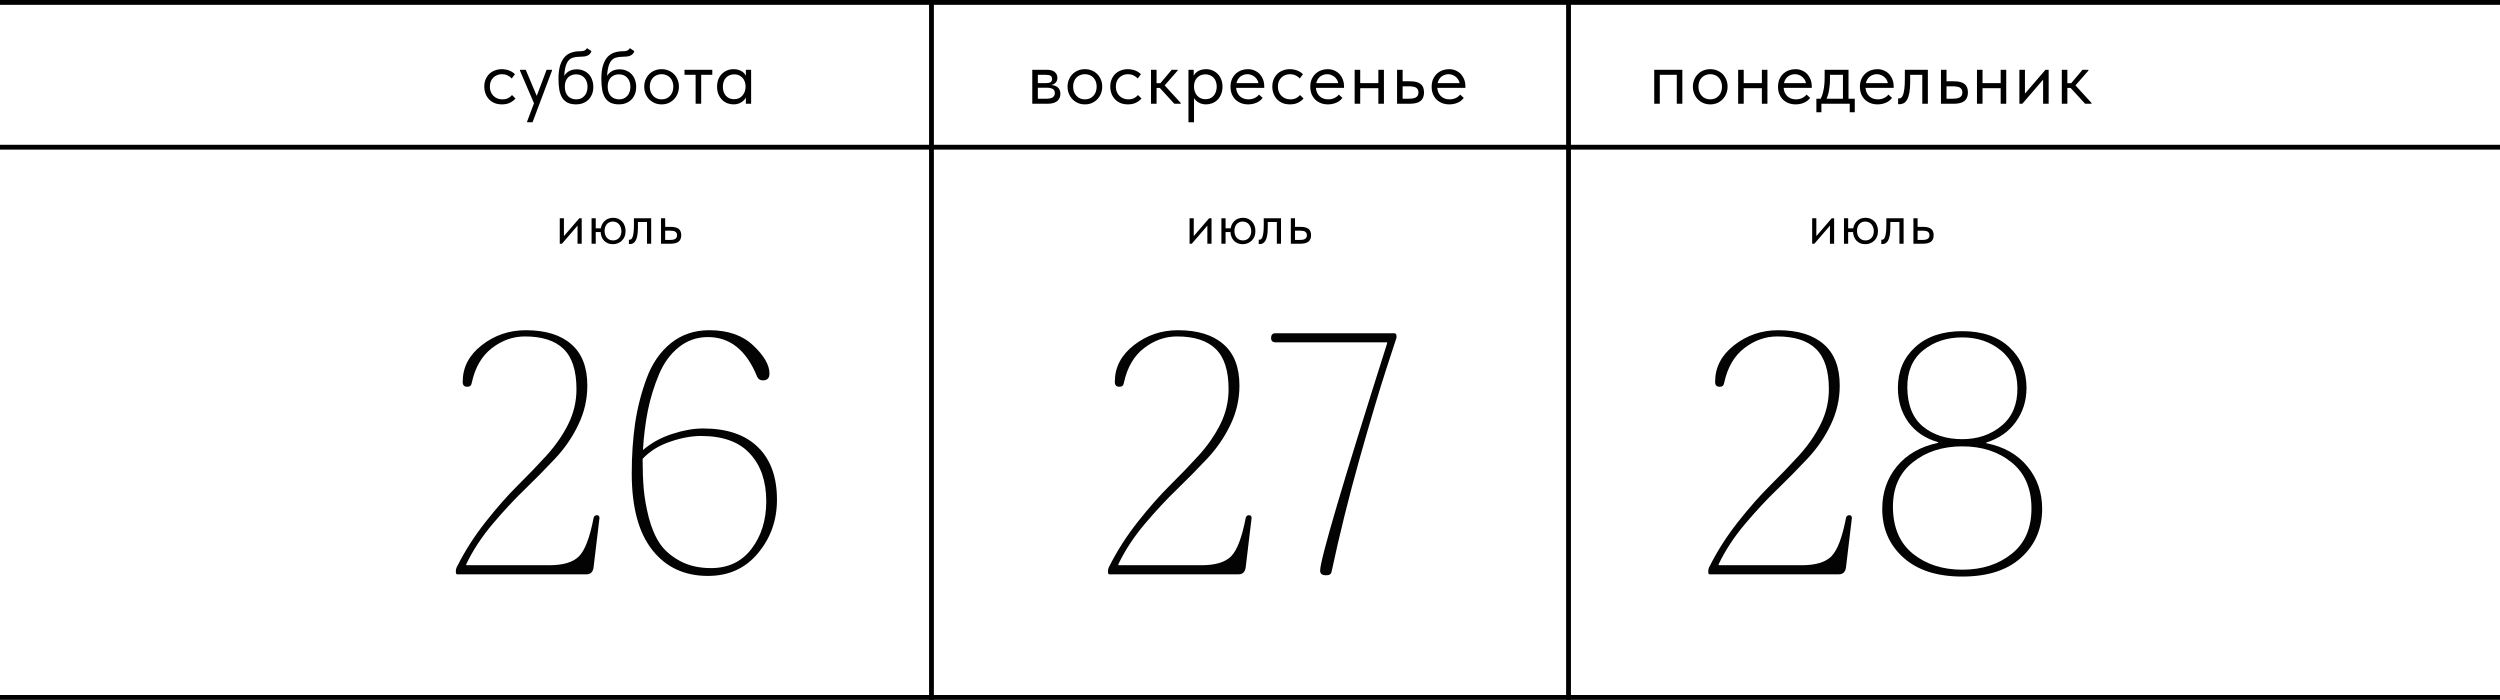
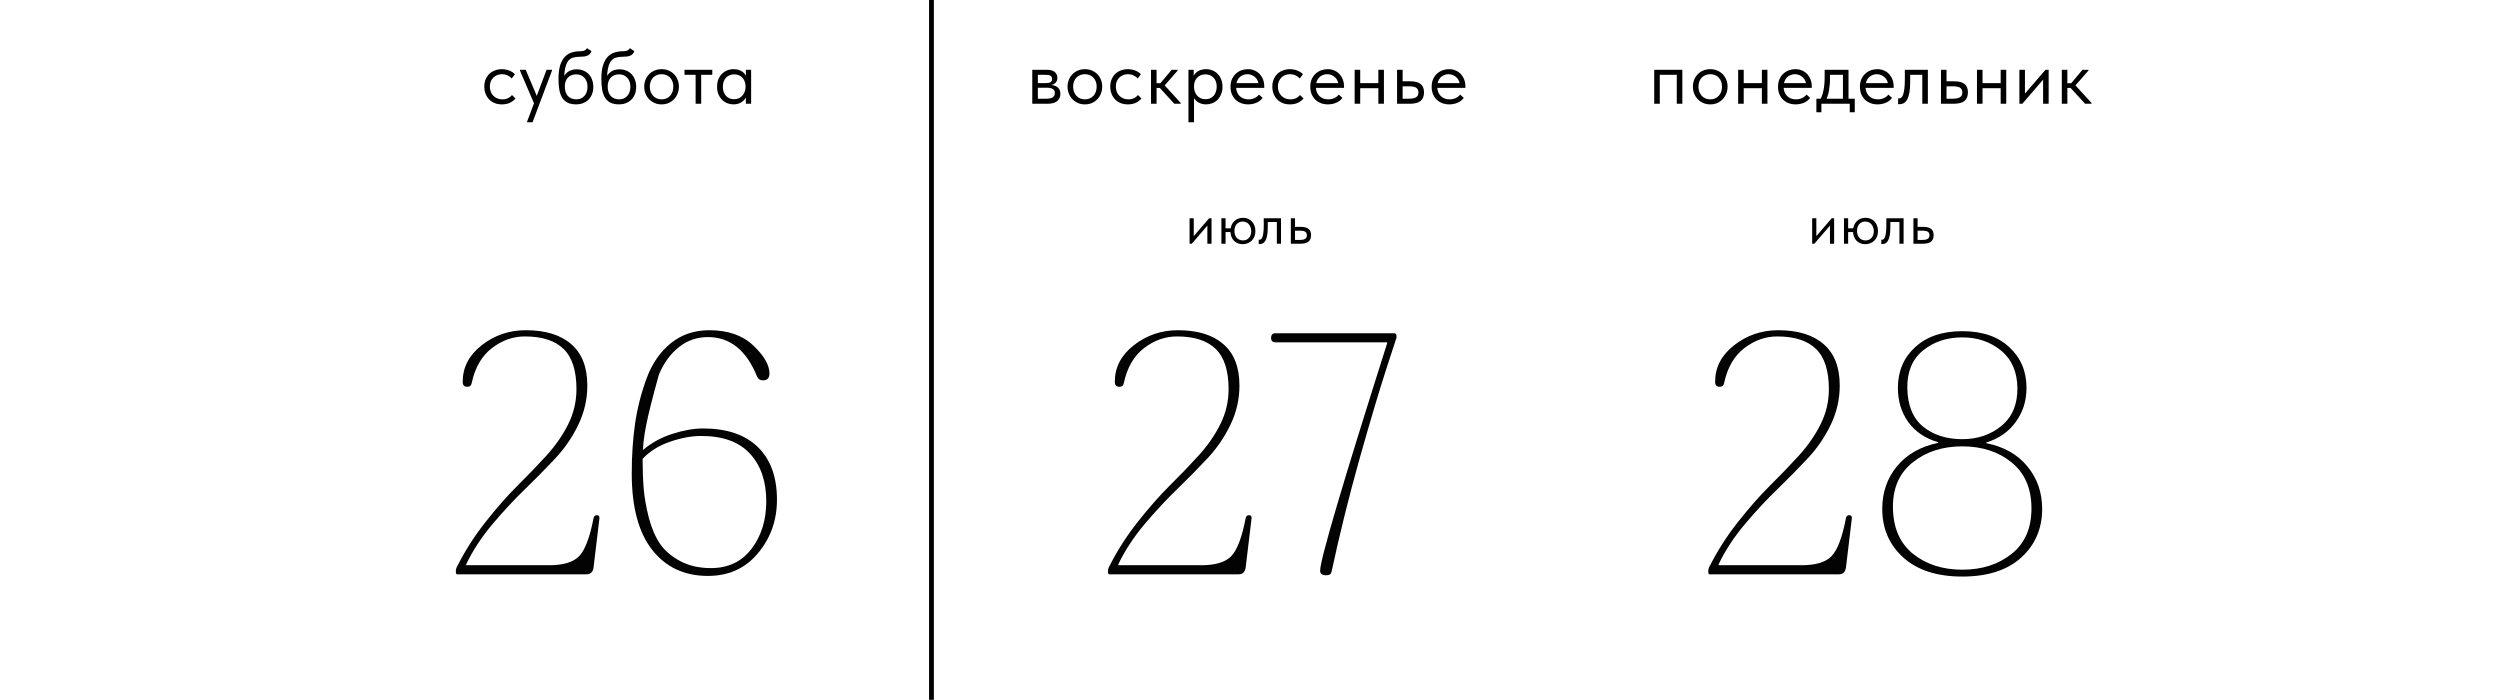
<svg xmlns="http://www.w3.org/2000/svg" width="1036" height="290" viewBox="0 0 1036 290" fill="none">
-   <line y1="1" x2="1036" y2="1" stroke="black" stroke-width="2" />
-   <line y1="61" x2="1036" y2="61" stroke="black" stroke-width="2" />
-   <line y1="289" x2="1036" y2="289" stroke="black" stroke-width="2" />
  <line x1="386" y1="4.37112e-08" x2="386" y2="290" stroke="black" stroke-width="2" />
-   <line x1="650" y1="4.37112e-08" x2="650" y2="290" stroke="black" stroke-width="2" />
-   <path d="M238.885 161.269C238.885 153.589 237.097 148.028 233.522 144.585C229.991 141.142 224.651 139.421 217.501 139.421C212.601 139.421 208.055 141.032 203.862 144.254C199.669 147.476 196.889 152.243 195.521 158.554C195.344 159.746 194.704 160.32 193.601 160.276C192.321 160.276 191.703 159.569 191.747 158.157C191.747 152.199 194.373 147.167 199.625 143.062C204.922 138.914 211.013 136.839 217.898 136.839C226.019 136.839 232.286 138.759 236.7 142.599C241.158 146.439 243.387 152.155 243.387 159.746C243.387 165.44 242.151 170.846 239.679 175.966C237.252 181.086 234.03 185.787 230.013 190.068C225.997 194.349 221.848 198.564 217.567 202.713C213.286 206.818 208.828 211.606 204.193 217.079C199.603 222.508 195.94 228.091 193.203 233.829V234.226H227.63C233.412 234.226 237.517 232.991 239.944 230.519C242.416 228.003 244.424 222.729 245.969 214.696C246.145 213.901 246.587 213.504 247.293 213.504C248.043 213.46 248.418 213.857 248.418 214.696L245.969 235.153C245.704 237.051 244.711 238 242.989 238H189.43C189.077 238 188.9 237.603 188.9 236.808C188.9 235.97 189.121 235.197 189.562 234.491C192.74 228.18 196.646 222.089 201.28 216.219C205.959 210.304 210.373 205.295 214.521 201.19C218.67 197.085 222.643 192.959 226.438 188.81C230.234 184.617 233.257 180.247 235.508 175.701C237.759 171.155 238.885 166.344 238.885 161.269ZM261.794 196.225C261.794 188.81 262.258 181.88 263.185 175.437C264.156 168.948 265.767 162.681 268.017 156.634C270.268 150.588 273.601 145.777 278.014 142.202C282.472 138.627 287.769 136.839 293.904 136.839C301.672 136.839 307.762 138.958 312.176 143.195C316.634 147.388 318.863 151.25 318.863 154.781C318.863 156.678 317.958 157.627 316.148 157.627C314.957 157.627 314.14 157.076 313.699 155.972C309.285 145.115 302.51 139.686 293.374 139.686C288.784 139.686 284.745 141.098 281.258 143.923C277.772 146.704 275.035 150.477 273.049 155.244C271.063 159.967 269.54 164.91 268.481 170.074C267.466 175.238 266.782 180.711 266.429 186.493C269.959 183.491 274.02 181.263 278.61 179.806C283.2 178.305 287.438 177.555 291.322 177.555C301.252 177.555 308.844 180.137 314.096 185.301C319.348 190.421 321.974 197.681 321.974 207.082C321.974 215.601 319.348 222.994 314.096 229.261C308.888 235.528 301.981 238.662 293.374 238.662C283.62 238.662 275.918 235.065 270.268 227.871C264.619 220.676 261.794 210.128 261.794 196.225ZM266.296 190.134C266.296 194.812 266.451 198.961 266.76 202.58C267.069 206.2 267.775 210.194 268.878 214.564C270.026 218.889 271.57 222.486 273.512 225.355C275.454 228.18 278.235 230.563 281.854 232.505C285.473 234.447 289.733 235.418 294.632 235.418C301.782 235.418 307.387 232.748 311.448 227.407C315.508 222.067 317.539 215.512 317.539 207.744C317.539 199.447 315.288 192.87 310.786 188.015C306.328 183.116 299.575 180.667 290.527 180.667C286.555 180.667 282.274 181.461 277.683 183.05C273.093 184.595 269.297 186.956 266.296 190.134Z" fill="#030303" />
+   <path d="M238.885 161.269C238.885 153.589 237.097 148.028 233.522 144.585C229.991 141.142 224.651 139.421 217.501 139.421C212.601 139.421 208.055 141.032 203.862 144.254C199.669 147.476 196.889 152.243 195.521 158.554C195.344 159.746 194.704 160.32 193.601 160.276C192.321 160.276 191.703 159.569 191.747 158.157C191.747 152.199 194.373 147.167 199.625 143.062C204.922 138.914 211.013 136.839 217.898 136.839C226.019 136.839 232.286 138.759 236.7 142.599C241.158 146.439 243.387 152.155 243.387 159.746C243.387 165.44 242.151 170.846 239.679 175.966C237.252 181.086 234.03 185.787 230.013 190.068C225.997 194.349 221.848 198.564 217.567 202.713C213.286 206.818 208.828 211.606 204.193 217.079C199.603 222.508 195.94 228.091 193.203 233.829V234.226H227.63C233.412 234.226 237.517 232.991 239.944 230.519C242.416 228.003 244.424 222.729 245.969 214.696C246.145 213.901 246.587 213.504 247.293 213.504C248.043 213.46 248.418 213.857 248.418 214.696L245.969 235.153C245.704 237.051 244.711 238 242.989 238H189.43C189.077 238 188.9 237.603 188.9 236.808C188.9 235.97 189.121 235.197 189.562 234.491C192.74 228.18 196.646 222.089 201.28 216.219C205.959 210.304 210.373 205.295 214.521 201.19C218.67 197.085 222.643 192.959 226.438 188.81C230.234 184.617 233.257 180.247 235.508 175.701C237.759 171.155 238.885 166.344 238.885 161.269ZM261.794 196.225C261.794 188.81 262.258 181.88 263.185 175.437C264.156 168.948 265.767 162.681 268.017 156.634C270.268 150.588 273.601 145.777 278.014 142.202C282.472 138.627 287.769 136.839 293.904 136.839C301.672 136.839 307.762 138.958 312.176 143.195C316.634 147.388 318.863 151.25 318.863 154.781C318.863 156.678 317.958 157.627 316.148 157.627C314.957 157.627 314.14 157.076 313.699 155.972C309.285 145.115 302.51 139.686 293.374 139.686C288.784 139.686 284.745 141.098 281.258 143.923C277.772 146.704 275.035 150.477 273.049 155.244C267.466 175.238 266.782 180.711 266.429 186.493C269.959 183.491 274.02 181.263 278.61 179.806C283.2 178.305 287.438 177.555 291.322 177.555C301.252 177.555 308.844 180.137 314.096 185.301C319.348 190.421 321.974 197.681 321.974 207.082C321.974 215.601 319.348 222.994 314.096 229.261C308.888 235.528 301.981 238.662 293.374 238.662C283.62 238.662 275.918 235.065 270.268 227.871C264.619 220.676 261.794 210.128 261.794 196.225ZM266.296 190.134C266.296 194.812 266.451 198.961 266.76 202.58C267.069 206.2 267.775 210.194 268.878 214.564C270.026 218.889 271.57 222.486 273.512 225.355C275.454 228.18 278.235 230.563 281.854 232.505C285.473 234.447 289.733 235.418 294.632 235.418C301.782 235.418 307.387 232.748 311.448 227.407C315.508 222.067 317.539 215.512 317.539 207.744C317.539 199.447 315.288 192.87 310.786 188.015C306.328 183.116 299.575 180.667 290.527 180.667C286.555 180.667 282.274 181.461 277.683 183.05C273.093 184.595 269.297 186.956 266.296 190.134Z" fill="#030303" />
  <path d="M509.124 161.269C509.124 153.589 507.336 148.028 503.761 144.585C500.23 141.142 494.89 139.421 487.74 139.421C482.84 139.421 478.294 141.032 474.101 144.254C469.908 147.476 467.128 152.243 465.76 158.554C465.583 159.746 464.943 160.32 463.84 160.276C462.56 160.276 461.942 159.569 461.986 158.157C461.986 152.199 464.612 147.167 469.864 143.062C475.161 138.914 481.252 136.839 488.137 136.839C496.258 136.839 502.525 138.759 506.939 142.599C511.397 146.439 513.626 152.155 513.626 159.746C513.626 165.44 512.39 170.846 509.918 175.966C507.491 181.086 504.269 185.787 500.252 190.068C496.236 194.349 492.087 198.564 487.806 202.713C483.525 206.818 479.067 211.606 474.432 217.079C469.842 222.508 466.179 228.091 463.442 233.829V234.226H497.869C503.651 234.226 507.756 232.991 510.183 230.519C512.655 228.003 514.663 222.729 516.208 214.696C516.384 213.901 516.826 213.504 517.532 213.504C518.282 213.46 518.657 213.857 518.657 214.696L516.208 235.153C515.943 237.051 514.95 238 513.228 238H459.669C459.316 238 459.139 237.603 459.139 236.808C459.139 235.97 459.36 235.197 459.801 234.491C462.979 228.18 466.885 222.089 471.519 216.219C476.198 210.304 480.612 205.295 484.76 201.19C488.909 197.085 492.882 192.959 496.677 188.81C500.473 184.617 503.496 180.247 505.747 175.701C507.998 171.155 509.124 166.344 509.124 161.269ZM551.828 236.808C551.652 237.912 550.88 238.441 549.511 238.397C547.878 238.397 547.062 237.757 547.062 236.477C547.062 231.975 556.33 200.528 574.868 142.136L574.735 141.871H528.657C527.377 141.871 526.737 141.275 526.737 140.083C526.737 138.715 527.377 138.053 528.657 138.097H577.715C578.332 138.097 578.663 138.45 578.708 139.156V139.951C578.708 140.039 577.273 144.431 574.404 153.126C571.58 161.82 567.916 174.134 563.414 190.068C558.957 205.957 555.095 221.537 551.828 236.808Z" fill="#030303" />
  <path d="M757.885 161.269C757.885 153.589 756.097 148.028 752.522 144.585C748.991 141.142 743.651 139.421 736.501 139.421C731.601 139.421 727.055 141.032 722.862 144.254C718.669 147.476 715.889 152.243 714.521 158.554C714.344 159.746 713.704 160.32 712.601 160.276C711.321 160.276 710.703 159.569 710.747 158.157C710.747 152.199 713.373 147.167 718.625 143.062C723.922 138.914 730.013 136.839 736.898 136.839C745.019 136.839 751.286 138.759 755.7 142.599C760.158 146.439 762.387 152.155 762.387 159.746C762.387 165.44 761.151 170.846 758.679 175.966C756.252 181.086 753.03 185.787 749.013 190.068C744.997 194.349 740.848 198.564 736.567 202.713C732.286 206.818 727.828 211.606 723.193 217.079C718.603 222.508 714.94 228.091 712.203 233.829V234.226H746.63C752.412 234.226 756.517 232.991 758.944 230.519C761.416 228.003 763.424 222.729 764.969 214.696C765.145 213.901 765.587 213.504 766.293 213.504C767.043 213.46 767.418 213.857 767.418 214.696L764.969 235.153C764.704 237.051 763.711 238 761.989 238H708.43C708.077 238 707.9 237.603 707.9 236.808C707.9 235.97 708.121 235.197 708.562 234.491C711.74 228.18 715.646 222.089 720.28 216.219C724.959 210.304 729.373 205.295 733.521 201.19C737.67 197.085 741.643 192.959 745.438 188.81C749.234 184.617 752.257 180.247 754.508 175.701C756.759 171.155 757.885 166.344 757.885 161.269ZM780 210.856C780 204.059 782.03 198.189 786.091 193.246C790.151 188.302 795.845 185.058 803.171 183.513V183.249C797.831 181.704 793.704 178.923 790.791 174.907C787.922 170.89 786.488 166.168 786.488 160.739C786.488 153.854 788.871 148.226 793.638 143.857C798.449 139.443 804.959 137.236 813.168 137.236C821.422 137.236 827.91 139.443 832.633 143.857C837.399 148.226 839.783 153.854 839.783 160.739C839.783 166.08 838.304 170.78 835.347 174.841C832.434 178.901 828.351 181.748 823.099 183.381V183.646C830.426 185.102 836.119 188.324 840.18 193.312C844.24 198.255 846.271 204.103 846.271 210.856C846.271 219.065 843.38 225.796 837.598 231.049C831.816 236.301 823.673 238.927 813.168 238.927C802.708 238.927 794.565 236.301 788.739 231.049C782.913 225.796 780 219.065 780 210.856ZM790.394 160.739C790.482 167.889 792.645 173.23 796.882 176.761C801.163 180.247 806.592 181.991 813.168 181.991C819.568 181.991 824.997 180.137 829.455 176.43C833.913 172.722 836.097 167.492 836.009 160.739C835.921 154.03 833.648 148.866 829.19 145.247C824.776 141.628 819.436 139.818 813.168 139.818C806.769 139.818 801.34 141.628 796.882 145.247C792.468 148.866 790.306 154.03 790.394 160.739ZM784.436 210.326C784.524 218.712 787.304 225.112 792.777 229.526C798.25 233.895 805.047 236.08 813.168 236.08C821.378 236.08 828.219 233.873 833.692 229.46C839.209 225.046 841.923 218.668 841.835 210.326C841.747 202.205 838.988 195.96 833.559 191.59C828.131 187.177 821.334 184.97 813.168 184.97C804.959 184.97 798.096 187.199 792.579 191.657C787.062 196.07 784.347 202.294 784.436 210.326Z" fill="#030303" />
  <path d="M207.986 43.256C206.876 43.256 205.863 43.075 204.946 42.712C204.05 42.328 203.282 41.805 202.642 41.144C202.023 40.483 201.543 39.704 201.202 38.808C200.86 37.912 200.69 36.941 200.69 35.896C200.69 34.765 200.882 33.752 201.266 32.856C201.65 31.96 202.162 31.203 202.802 30.584C203.463 29.965 204.231 29.496 205.106 29.176C206.002 28.835 206.962 28.664 207.986 28.664C208.519 28.664 209.042 28.717 209.554 28.824C210.066 28.909 210.546 29.037 210.994 29.208C211.463 29.379 211.9 29.603 212.306 29.88C212.711 30.136 213.074 30.424 213.394 30.744L212.05 32.536C211.58 31.981 210.994 31.544 210.29 31.224C209.586 30.904 208.828 30.744 208.018 30.744C207.335 30.744 206.684 30.861 206.066 31.096C205.468 31.331 204.935 31.672 204.466 32.12C204.018 32.547 203.655 33.08 203.378 33.72C203.122 34.339 202.994 35.053 202.994 35.864C202.994 36.653 203.122 37.379 203.378 38.04C203.634 38.68 203.996 39.235 204.466 39.704C204.935 40.173 205.479 40.536 206.098 40.792C206.738 41.048 207.431 41.176 208.178 41.176C209.052 41.176 209.831 41.016 210.514 40.696C211.196 40.355 211.751 39.917 212.178 39.384L213.618 40.824C213.02 41.528 212.252 42.115 211.314 42.584C210.375 43.032 209.266 43.256 207.986 43.256ZM218.441 50.68V50.36L226.505 28.92H228.745V29.24L220.681 50.68H218.441ZM221.577 43.48L215.465 29.24V28.92H217.865L222.729 40.44L221.577 43.48ZM238.83 43.256C237.422 43.256 236.238 43.032 235.278 42.584C234.34 42.115 233.582 41.443 233.006 40.568C232.452 39.672 232.046 38.573 231.79 37.272C231.556 35.949 231.438 34.424 231.438 32.696C231.438 30.456 231.662 28.6 232.11 27.128C232.58 25.656 233.209 24.483 233.998 23.608C234.809 22.733 235.748 22.125 236.814 21.784C237.902 21.421 239.054 21.24 240.27 21.24C240.676 21.24 241.028 21.219 241.326 21.176C241.625 21.133 241.892 21.069 242.126 20.984C242.361 20.877 242.564 20.749 242.734 20.6C242.926 20.429 243.108 20.216 243.278 19.96L245.102 21.208C244.953 21.656 244.74 22.029 244.462 22.328C244.206 22.627 243.876 22.861 243.47 23.032C243.086 23.203 242.628 23.331 242.094 23.416C241.582 23.48 240.996 23.512 240.334 23.512C239.225 23.512 238.254 23.64 237.422 23.896C236.59 24.131 235.897 24.632 235.342 25.4C234.809 26.168 234.404 27.267 234.126 28.696C233.87 30.104 233.742 31.971 233.742 34.296L232.878 33.592C233.134 32.739 233.454 32.003 233.838 31.384C234.244 30.765 234.702 30.264 235.214 29.88C235.726 29.475 236.292 29.187 236.91 29.016C237.529 28.824 238.212 28.728 238.958 28.728C240.046 28.728 241.017 28.92 241.87 29.304C242.724 29.667 243.449 30.179 244.046 30.84C244.644 31.48 245.092 32.248 245.39 33.144C245.71 34.04 245.87 35 245.87 36.024C245.87 37.176 245.678 38.211 245.294 39.128C244.91 40.024 244.398 40.781 243.758 41.4C243.118 41.997 242.372 42.456 241.518 42.776C240.665 43.096 239.769 43.256 238.83 43.256ZM238.766 41.176C239.47 41.176 240.11 41.059 240.686 40.824C241.262 40.568 241.753 40.216 242.158 39.768C242.585 39.32 242.905 38.776 243.118 38.136C243.353 37.496 243.47 36.781 243.47 35.992C243.47 35.224 243.364 34.531 243.15 33.912C242.937 33.272 242.628 32.728 242.222 32.28C241.817 31.811 241.316 31.448 240.718 31.192C240.142 30.936 239.47 30.808 238.702 30.808C237.977 30.808 237.326 30.936 236.75 31.192C236.174 31.427 235.684 31.768 235.278 32.216C234.873 32.664 234.564 33.208 234.35 33.848C234.158 34.467 234.062 35.171 234.062 35.96C234.062 36.792 234.18 37.539 234.414 38.2C234.649 38.84 234.969 39.384 235.374 39.832C235.801 40.259 236.302 40.589 236.878 40.824C237.454 41.059 238.084 41.176 238.766 41.176ZM256.595 43.256C255.187 43.256 254.003 43.032 253.043 42.584C252.105 42.115 251.347 41.443 250.771 40.568C250.217 39.672 249.811 38.573 249.555 37.272C249.321 35.949 249.203 34.424 249.203 32.696C249.203 30.456 249.427 28.6 249.875 27.128C250.345 25.656 250.974 24.483 251.763 23.608C252.574 22.733 253.513 22.125 254.579 21.784C255.667 21.421 256.819 21.24 258.035 21.24C258.441 21.24 258.793 21.219 259.091 21.176C259.39 21.133 259.657 21.069 259.891 20.984C260.126 20.877 260.329 20.749 260.499 20.6C260.691 20.429 260.873 20.216 261.043 19.96L262.867 21.208C262.718 21.656 262.505 22.029 262.227 22.328C261.971 22.627 261.641 22.861 261.235 23.032C260.851 23.203 260.393 23.331 259.859 23.416C259.347 23.48 258.761 23.512 258.099 23.512C256.99 23.512 256.019 23.64 255.187 23.896C254.355 24.131 253.662 24.632 253.107 25.4C252.574 26.168 252.169 27.267 251.891 28.696C251.635 30.104 251.507 31.971 251.507 34.296L250.643 33.592C250.899 32.739 251.219 32.003 251.603 31.384C252.009 30.765 252.467 30.264 252.979 29.88C253.491 29.475 254.057 29.187 254.675 29.016C255.294 28.824 255.977 28.728 256.723 28.728C257.811 28.728 258.782 28.92 259.635 29.304C260.489 29.667 261.214 30.179 261.811 30.84C262.409 31.48 262.857 32.248 263.155 33.144C263.475 34.04 263.635 35 263.635 36.024C263.635 37.176 263.443 38.211 263.059 39.128C262.675 40.024 262.163 40.781 261.523 41.4C260.883 41.997 260.137 42.456 259.283 42.776C258.43 43.096 257.534 43.256 256.595 43.256ZM256.531 41.176C257.235 41.176 257.875 41.059 258.451 40.824C259.027 40.568 259.518 40.216 259.923 39.768C260.35 39.32 260.67 38.776 260.883 38.136C261.118 37.496 261.235 36.781 261.235 35.992C261.235 35.224 261.129 34.531 260.915 33.912C260.702 33.272 260.393 32.728 259.987 32.28C259.582 31.811 259.081 31.448 258.483 31.192C257.907 30.936 257.235 30.808 256.467 30.808C255.742 30.808 255.091 30.936 254.515 31.192C253.939 31.427 253.449 31.768 253.043 32.216C252.638 32.664 252.329 33.208 252.115 33.848C251.923 34.467 251.827 35.171 251.827 35.96C251.827 36.792 251.945 37.539 252.179 38.2C252.414 38.84 252.734 39.384 253.139 39.832C253.566 40.259 254.067 40.589 254.643 40.824C255.219 41.059 255.849 41.176 256.531 41.176ZM274.168 43.256C273.144 43.256 272.195 43.075 271.32 42.712C270.446 42.328 269.678 41.805 269.016 41.144C268.376 40.483 267.875 39.704 267.512 38.808C267.15 37.912 266.968 36.941 266.968 35.896C266.968 34.872 267.15 33.923 267.512 33.048C267.875 32.152 268.376 31.384 269.016 30.744C269.656 30.083 270.414 29.571 271.288 29.208C272.184 28.845 273.144 28.664 274.168 28.664C275.192 28.664 276.142 28.845 277.016 29.208C277.891 29.571 278.648 30.072 279.288 30.712C279.928 31.352 280.43 32.12 280.792 33.016C281.155 33.891 281.336 34.851 281.336 35.896C281.336 36.941 281.155 37.912 280.792 38.808C280.43 39.704 279.928 40.483 279.288 41.144C278.648 41.805 277.891 42.328 277.016 42.712C276.142 43.075 275.192 43.256 274.168 43.256ZM274.168 41.176C274.894 41.176 275.555 41.048 276.152 40.792C276.75 40.536 277.262 40.173 277.688 39.704C278.115 39.235 278.446 38.68 278.68 38.04C278.915 37.379 279.032 36.664 279.032 35.896C279.032 35.128 278.915 34.435 278.68 33.816C278.446 33.176 278.115 32.632 277.688 32.184C277.262 31.715 276.75 31.363 276.152 31.128C275.555 30.872 274.894 30.744 274.168 30.744C273.443 30.744 272.782 30.872 272.184 31.128C271.587 31.363 271.064 31.715 270.616 32.184C270.19 32.632 269.859 33.176 269.624 33.816C269.39 34.435 269.272 35.128 269.272 35.896C269.272 36.664 269.39 37.379 269.624 38.04C269.88 38.68 270.222 39.235 270.648 39.704C271.075 40.173 271.587 40.536 272.184 40.792C272.782 41.048 273.443 41.176 274.168 41.176ZM288.266 43V31H283.658V28.92L295.178 28.92V31L290.57 31V43H288.266ZM309.091 43V39.448L308.963 38.968V33.112L309.091 32.888V28.92H311.267V32.888V33.112V43H309.091ZM303.971 43.256C303.075 43.256 302.211 43.096 301.379 42.776C300.547 42.435 299.821 41.955 299.203 41.336C298.584 40.696 298.083 39.928 297.699 39.032C297.336 38.115 297.155 37.091 297.155 35.96C297.155 34.829 297.325 33.816 297.667 32.92C298.029 32.024 298.52 31.267 299.139 30.648C299.757 30.008 300.483 29.517 301.315 29.176C302.147 28.835 303.032 28.664 303.971 28.664C304.739 28.664 305.432 28.76 306.051 28.952C306.669 29.144 307.203 29.4 307.651 29.72C308.099 30.04 308.461 30.403 308.739 30.808C309.016 31.192 309.187 31.576 309.251 31.96V35.736H308.963C308.963 35.096 308.856 34.477 308.643 33.88C308.451 33.283 308.152 32.76 307.747 32.312C307.363 31.864 306.872 31.501 306.275 31.224C305.699 30.947 305.027 30.808 304.259 30.808C303.597 30.808 302.979 30.925 302.403 31.16C301.827 31.373 301.325 31.704 300.899 32.152C300.472 32.579 300.141 33.112 299.907 33.752C299.672 34.392 299.555 35.117 299.555 35.928C299.555 36.696 299.661 37.4 299.875 38.04C300.109 38.68 300.429 39.235 300.835 39.704C301.24 40.152 301.731 40.504 302.307 40.76C302.883 40.995 303.512 41.112 304.195 41.112C304.963 41.112 305.645 40.973 306.243 40.696C306.84 40.397 307.331 40.013 307.715 39.544C308.12 39.053 308.429 38.509 308.643 37.912C308.856 37.293 308.963 36.675 308.963 36.056H309.411V39.448C309.304 39.981 309.091 40.483 308.771 40.952C308.451 41.4 308.056 41.795 307.587 42.136C307.117 42.477 306.573 42.755 305.955 42.968C305.336 43.16 304.675 43.256 303.971 43.256Z" fill="black" />
-   <path d="M231.963 101V90.44H233.691V98.888L232.683 99.008L240.075 90.44H241.059V101H239.331V92.432L240.363 92.312L232.875 101H231.963ZM254.074 99.632C254.57 99.632 255.026 99.544 255.442 99.368C255.874 99.192 256.242 98.936 256.546 98.6C256.85 98.264 257.082 97.864 257.242 97.4C257.418 96.92 257.506 96.392 257.506 95.816C257.506 95.192 257.41 94.64 257.218 94.16C257.042 93.664 256.794 93.24 256.474 92.888C256.17 92.536 255.802 92.272 255.37 92.096C254.938 91.904 254.466 91.808 253.954 91.808C253.442 91.808 252.978 91.904 252.562 92.096C252.146 92.272 251.786 92.528 251.482 92.864C251.178 93.2 250.946 93.608 250.786 94.088C250.626 94.568 250.546 95.104 250.546 95.696C250.546 96.304 250.634 96.856 250.81 97.352C250.986 97.832 251.226 98.24 251.53 98.576C251.85 98.912 252.226 99.176 252.658 99.368C253.09 99.544 253.562 99.632 254.074 99.632ZM250.162 94.616V96.176H245.962V94.616H250.162ZM253.954 101.192C253.234 101.192 252.562 101.072 251.938 100.832C251.33 100.576 250.794 100.216 250.33 99.752C249.882 99.272 249.53 98.696 249.274 98.024C249.018 97.352 248.89 96.592 248.89 95.744C248.89 94.864 249.026 94.088 249.298 93.416C249.586 92.728 249.962 92.152 250.426 91.688C250.906 91.208 251.458 90.848 252.082 90.608C252.722 90.368 253.386 90.248 254.074 90.248C254.81 90.248 255.49 90.376 256.114 90.632C256.738 90.888 257.282 91.256 257.746 91.736C258.21 92.2 258.57 92.776 258.826 93.464C259.098 94.136 259.234 94.888 259.234 95.72C259.234 96.616 259.09 97.408 258.802 98.096C258.514 98.768 258.122 99.336 257.626 99.8C257.146 100.248 256.586 100.592 255.946 100.832C255.322 101.072 254.658 101.192 253.954 101.192ZM245.146 101V90.44H246.874V101H245.146ZM261.019 101.144C260.891 101.144 260.795 101.136 260.731 101.12C260.683 101.12 260.643 101.112 260.611 101.096V99.32C260.675 99.336 260.731 99.344 260.779 99.344C260.827 99.344 260.867 99.344 260.899 99.344C261.123 99.344 261.339 99.272 261.547 99.128C261.771 98.968 261.963 98.68 262.123 98.264C262.299 97.832 262.435 97.232 262.531 96.464C262.643 95.696 262.699 94.696 262.699 93.464V90.44H269.851V101H268.123V92H264.355V94.328C264.355 95.656 264.267 96.76 264.091 97.64C263.931 98.504 263.699 99.2 263.395 99.728C263.091 100.24 262.739 100.608 262.339 100.832C261.939 101.04 261.499 101.144 261.019 101.144ZM273.926 101V90.44H275.654V94.016H278.03C279.438 94.016 280.502 94.288 281.222 94.832C281.942 95.376 282.302 96.256 282.302 97.472C282.302 98.656 281.942 99.544 281.222 100.136C280.502 100.712 279.358 101 277.79 101H273.926ZM277.454 99.44C277.886 99.44 278.294 99.416 278.678 99.368C279.062 99.32 279.39 99.224 279.662 99.08C279.95 98.936 280.174 98.736 280.334 98.48C280.494 98.224 280.574 97.888 280.574 97.472C280.574 97.104 280.502 96.8 280.358 96.56C280.23 96.304 280.038 96.104 279.782 95.96C279.526 95.816 279.214 95.72 278.846 95.672C278.494 95.608 278.094 95.576 277.646 95.576H275.654V99.44H277.454Z" fill="black" />
  <path d="M492.963 101V90.44H494.691V98.888L493.683 99.008L501.075 90.44H502.059V101H500.331V92.432L501.363 92.312L493.875 101H492.963ZM515.074 99.632C515.57 99.632 516.026 99.544 516.442 99.368C516.874 99.192 517.242 98.936 517.546 98.6C517.85 98.264 518.082 97.864 518.242 97.4C518.418 96.92 518.506 96.392 518.506 95.816C518.506 95.192 518.41 94.64 518.218 94.16C518.042 93.664 517.794 93.24 517.474 92.888C517.17 92.536 516.802 92.272 516.37 92.096C515.938 91.904 515.466 91.808 514.954 91.808C514.442 91.808 513.978 91.904 513.562 92.096C513.146 92.272 512.786 92.528 512.482 92.864C512.178 93.2 511.946 93.608 511.786 94.088C511.626 94.568 511.546 95.104 511.546 95.696C511.546 96.304 511.634 96.856 511.81 97.352C511.986 97.832 512.226 98.24 512.53 98.576C512.85 98.912 513.226 99.176 513.658 99.368C514.09 99.544 514.562 99.632 515.074 99.632ZM511.162 94.616V96.176H506.962V94.616H511.162ZM514.954 101.192C514.234 101.192 513.562 101.072 512.938 100.832C512.33 100.576 511.794 100.216 511.33 99.752C510.882 99.272 510.53 98.696 510.274 98.024C510.018 97.352 509.89 96.592 509.89 95.744C509.89 94.864 510.026 94.088 510.298 93.416C510.586 92.728 510.962 92.152 511.426 91.688C511.906 91.208 512.458 90.848 513.082 90.608C513.722 90.368 514.386 90.248 515.074 90.248C515.81 90.248 516.49 90.376 517.114 90.632C517.738 90.888 518.282 91.256 518.746 91.736C519.21 92.2 519.57 92.776 519.826 93.464C520.098 94.136 520.234 94.888 520.234 95.72C520.234 96.616 520.09 97.408 519.802 98.096C519.514 98.768 519.122 99.336 518.626 99.8C518.146 100.248 517.586 100.592 516.946 100.832C516.322 101.072 515.658 101.192 514.954 101.192ZM506.146 101V90.44H507.874V101H506.146ZM522.019 101.144C521.891 101.144 521.795 101.136 521.731 101.12C521.683 101.12 521.643 101.112 521.611 101.096V99.32C521.675 99.336 521.731 99.344 521.779 99.344C521.827 99.344 521.867 99.344 521.899 99.344C522.123 99.344 522.339 99.272 522.547 99.128C522.771 98.968 522.963 98.68 523.123 98.264C523.299 97.832 523.435 97.232 523.531 96.464C523.643 95.696 523.699 94.696 523.699 93.464V90.44H530.851V101H529.123V92H525.355V94.328C525.355 95.656 525.267 96.76 525.091 97.64C524.931 98.504 524.699 99.2 524.395 99.728C524.091 100.24 523.739 100.608 523.339 100.832C522.939 101.04 522.499 101.144 522.019 101.144ZM534.926 101V90.44H536.654V94.016H539.03C540.438 94.016 541.502 94.288 542.222 94.832C542.942 95.376 543.302 96.256 543.302 97.472C543.302 98.656 542.942 99.544 542.222 100.136C541.502 100.712 540.358 101 538.79 101H534.926ZM538.454 99.44C538.886 99.44 539.294 99.416 539.678 99.368C540.062 99.32 540.39 99.224 540.662 99.08C540.95 98.936 541.174 98.736 541.334 98.48C541.494 98.224 541.574 97.888 541.574 97.472C541.574 97.104 541.502 96.8 541.358 96.56C541.23 96.304 541.038 96.104 540.782 95.96C540.526 95.816 540.214 95.72 539.846 95.672C539.494 95.608 539.094 95.576 538.646 95.576H536.654V99.44H538.454Z" fill="black" />
  <path d="M750.963 101V90.44H752.691V98.888L751.683 99.008L759.075 90.44H760.059V101H758.331V92.432L759.363 92.312L751.875 101H750.963ZM773.074 99.632C773.57 99.632 774.026 99.544 774.442 99.368C774.874 99.192 775.242 98.936 775.546 98.6C775.85 98.264 776.082 97.864 776.242 97.4C776.418 96.92 776.506 96.392 776.506 95.816C776.506 95.192 776.41 94.64 776.218 94.16C776.042 93.664 775.794 93.24 775.474 92.888C775.17 92.536 774.802 92.272 774.37 92.096C773.938 91.904 773.466 91.808 772.954 91.808C772.442 91.808 771.978 91.904 771.562 92.096C771.146 92.272 770.786 92.528 770.482 92.864C770.178 93.2 769.946 93.608 769.786 94.088C769.626 94.568 769.546 95.104 769.546 95.696C769.546 96.304 769.634 96.856 769.81 97.352C769.986 97.832 770.226 98.24 770.53 98.576C770.85 98.912 771.226 99.176 771.658 99.368C772.09 99.544 772.562 99.632 773.074 99.632ZM769.162 94.616V96.176H764.962V94.616H769.162ZM772.954 101.192C772.234 101.192 771.562 101.072 770.938 100.832C770.33 100.576 769.794 100.216 769.33 99.752C768.882 99.272 768.53 98.696 768.274 98.024C768.018 97.352 767.89 96.592 767.89 95.744C767.89 94.864 768.026 94.088 768.298 93.416C768.586 92.728 768.962 92.152 769.426 91.688C769.906 91.208 770.458 90.848 771.082 90.608C771.722 90.368 772.386 90.248 773.074 90.248C773.81 90.248 774.49 90.376 775.114 90.632C775.738 90.888 776.282 91.256 776.746 91.736C777.21 92.2 777.57 92.776 777.826 93.464C778.098 94.136 778.234 94.888 778.234 95.72C778.234 96.616 778.09 97.408 777.802 98.096C777.514 98.768 777.122 99.336 776.626 99.8C776.146 100.248 775.586 100.592 774.946 100.832C774.322 101.072 773.658 101.192 772.954 101.192ZM764.146 101V90.44H765.874V101H764.146ZM780.019 101.144C779.891 101.144 779.795 101.136 779.731 101.12C779.683 101.12 779.643 101.112 779.611 101.096V99.32C779.675 99.336 779.731 99.344 779.779 99.344C779.827 99.344 779.867 99.344 779.899 99.344C780.123 99.344 780.339 99.272 780.547 99.128C780.771 98.968 780.963 98.68 781.123 98.264C781.299 97.832 781.435 97.232 781.531 96.464C781.643 95.696 781.699 94.696 781.699 93.464V90.44H788.851V101H787.123V92H783.355V94.328C783.355 95.656 783.267 96.76 783.091 97.64C782.931 98.504 782.699 99.2 782.395 99.728C782.091 100.24 781.739 100.608 781.339 100.832C780.939 101.04 780.499 101.144 780.019 101.144ZM792.926 101V90.44H794.654V94.016H797.03C798.438 94.016 799.502 94.288 800.222 94.832C800.942 95.376 801.302 96.256 801.302 97.472C801.302 98.656 800.942 99.544 800.222 100.136C799.502 100.712 798.358 101 796.79 101H792.926ZM796.454 99.44C796.886 99.44 797.294 99.416 797.678 99.368C798.062 99.32 798.39 99.224 798.662 99.08C798.95 98.936 799.174 98.736 799.334 98.48C799.494 98.224 799.574 97.888 799.574 97.472C799.574 97.104 799.502 96.8 799.358 96.56C799.23 96.304 799.038 96.104 798.782 95.96C798.526 95.816 798.214 95.72 797.846 95.672C797.494 95.608 797.094 95.576 796.646 95.576H794.654V99.44H796.454Z" fill="black" />
  <path d="M427.778 43V28.92H433.858C435.33 28.92 436.418 29.24 437.122 29.88C437.826 30.499 438.178 31.299 438.178 32.28C438.178 32.749 438.093 33.176 437.922 33.56C437.751 33.923 437.506 34.243 437.186 34.52C436.887 34.776 436.525 34.968 436.098 35.096C435.671 35.224 435.191 35.288 434.658 35.288V35.16C435.341 35.16 435.97 35.224 436.546 35.352C437.122 35.48 437.623 35.693 438.05 35.992C438.477 36.269 438.807 36.643 439.042 37.112C439.298 37.581 439.426 38.168 439.426 38.872C439.426 40.152 438.978 41.165 438.082 41.912C437.186 42.637 435.831 43 434.018 43H427.778ZM430.082 41.464L429.794 40.92H433.378C434.701 40.92 435.65 40.728 436.226 40.344C436.823 39.96 437.122 39.373 437.122 38.584C437.122 37.752 436.823 37.176 436.226 36.856C435.65 36.515 434.807 36.344 433.698 36.344H429.794V34.456H433.282C434.135 34.456 434.797 34.339 435.266 34.104C435.735 33.848 435.97 33.389 435.97 32.728C435.97 32.088 435.746 31.64 435.298 31.384C434.85 31.128 434.157 31 433.218 31H429.794L430.082 30.232V41.464ZM449.593 43.256C448.569 43.256 447.62 43.075 446.745 42.712C445.871 42.328 445.103 41.805 444.441 41.144C443.801 40.483 443.3 39.704 442.937 38.808C442.575 37.912 442.393 36.941 442.393 35.896C442.393 34.872 442.575 33.923 442.937 33.048C443.3 32.152 443.801 31.384 444.441 30.744C445.081 30.083 445.839 29.571 446.713 29.208C447.609 28.845 448.569 28.664 449.593 28.664C450.617 28.664 451.567 28.845 452.441 29.208C453.316 29.571 454.073 30.072 454.713 30.712C455.353 31.352 455.855 32.12 456.217 33.016C456.58 33.891 456.761 34.851 456.761 35.896C456.761 36.941 456.58 37.912 456.217 38.808C455.855 39.704 455.353 40.483 454.713 41.144C454.073 41.805 453.316 42.328 452.441 42.712C451.567 43.075 450.617 43.256 449.593 43.256ZM449.593 41.176C450.319 41.176 450.98 41.048 451.577 40.792C452.175 40.536 452.687 40.173 453.113 39.704C453.54 39.235 453.871 38.68 454.105 38.04C454.34 37.379 454.457 36.664 454.457 35.896C454.457 35.128 454.34 34.435 454.105 33.816C453.871 33.176 453.54 32.632 453.113 32.184C452.687 31.715 452.175 31.363 451.577 31.128C450.98 30.872 450.319 30.744 449.593 30.744C448.868 30.744 448.207 30.872 447.609 31.128C447.012 31.363 446.489 31.715 446.041 32.184C445.615 32.632 445.284 33.176 445.049 33.816C444.815 34.435 444.697 35.128 444.697 35.896C444.697 36.664 444.815 37.379 445.049 38.04C445.305 38.68 445.647 39.235 446.073 39.704C446.5 40.173 447.012 40.536 447.609 40.792C448.207 41.048 448.868 41.176 449.593 41.176ZM467.392 43.256C466.283 43.256 465.269 43.075 464.352 42.712C463.456 42.328 462.688 41.805 462.048 41.144C461.429 40.483 460.949 39.704 460.608 38.808C460.267 37.912 460.096 36.941 460.096 35.896C460.096 34.765 460.288 33.752 460.672 32.856C461.056 31.96 461.568 31.203 462.208 30.584C462.869 29.965 463.637 29.496 464.512 29.176C465.408 28.835 466.368 28.664 467.392 28.664C467.925 28.664 468.448 28.717 468.96 28.824C469.472 28.909 469.952 29.037 470.4 29.208C470.869 29.379 471.307 29.603 471.712 29.88C472.117 30.136 472.48 30.424 472.8 30.744L471.456 32.536C470.987 31.981 470.4 31.544 469.696 31.224C468.992 30.904 468.235 30.744 467.424 30.744C466.741 30.744 466.091 30.861 465.472 31.096C464.875 31.331 464.341 31.672 463.872 32.12C463.424 32.547 463.061 33.08 462.784 33.72C462.528 34.339 462.4 35.053 462.4 35.864C462.4 36.653 462.528 37.379 462.784 38.04C463.04 38.68 463.403 39.235 463.872 39.704C464.341 40.173 464.885 40.536 465.504 40.792C466.144 41.048 466.837 41.176 467.584 41.176C468.459 41.176 469.237 41.016 469.92 40.696C470.603 40.355 471.157 39.917 471.584 39.384L473.024 40.824C472.427 41.528 471.659 42.115 470.72 42.584C469.781 43.032 468.672 43.256 467.392 43.256ZM486.643 43L479.891 35.64L485.555 28.92H488.019V29.24L482.643 35.384L489.299 42.68V43H486.643ZM477.747 36.44V34.488H481.075V36.44H477.747ZM476.979 43V39.448V38.968V33.112V32.888V28.92H479.283V32.888V33.112V43H476.979ZM494.798 50.68H492.494V33.112V32.888V28.92H494.67V32.888L494.798 33.112V39.032V39.448V50.68ZM499.79 43.256C499.086 43.256 498.425 43.16 497.806 42.968C497.188 42.755 496.644 42.477 496.174 42.136C495.705 41.795 495.31 41.4 494.99 40.952C494.67 40.483 494.457 39.981 494.35 39.448V36.056H494.798C494.798 36.675 494.905 37.293 495.118 37.912C495.332 38.509 495.63 39.053 496.014 39.544C496.42 40.013 496.921 40.397 497.518 40.696C498.116 40.973 498.798 41.112 499.566 41.112C500.249 41.112 500.878 40.995 501.454 40.76C502.03 40.504 502.521 40.152 502.926 39.704C503.332 39.235 503.641 38.68 503.854 38.04C504.089 37.4 504.206 36.696 504.206 35.928C504.206 35.117 504.089 34.392 503.854 33.752C503.62 33.112 503.289 32.579 502.862 32.152C502.436 31.704 501.934 31.373 501.358 31.16C500.804 30.925 500.185 30.808 499.502 30.808C498.734 30.808 498.052 30.947 497.454 31.224C496.878 31.501 496.388 31.864 495.982 32.312C495.598 32.76 495.3 33.283 495.086 33.88C494.894 34.477 494.798 35.096 494.798 35.736H494.51V31.96C494.574 31.576 494.745 31.192 495.022 30.808C495.3 30.403 495.662 30.04 496.11 29.72C496.558 29.4 497.092 29.144 497.71 28.952C498.329 28.76 499.022 28.664 499.79 28.664C500.729 28.664 501.614 28.835 502.446 29.176C503.278 29.517 504.004 30.008 504.622 30.648C505.241 31.267 505.721 32.024 506.062 32.92C506.425 33.816 506.606 34.829 506.606 35.96C506.606 37.091 506.414 38.115 506.03 39.032C505.668 39.928 505.177 40.696 504.558 41.336C503.94 41.955 503.214 42.435 502.382 42.776C501.55 43.096 500.686 43.256 499.79 43.256ZM517.218 43.256C516.173 43.256 515.202 43.085 514.306 42.744C513.431 42.403 512.663 41.923 512.002 41.304C511.362 40.664 510.85 39.896 510.466 39C510.103 38.104 509.922 37.091 509.922 35.96C509.922 34.787 510.114 33.752 510.498 32.856C510.903 31.939 511.437 31.171 512.098 30.552C512.781 29.933 513.549 29.464 514.402 29.144C515.277 28.824 516.183 28.664 517.122 28.664C518.21 28.664 519.17 28.867 520.002 29.272C520.855 29.656 521.57 30.179 522.146 30.84C522.722 31.501 523.159 32.248 523.458 33.08C523.757 33.891 523.906 34.733 523.906 35.608V36.408H511.458V34.456H522.914L521.602 36.12V35.416C521.602 34.755 521.485 34.147 521.25 33.592C521.015 33.016 520.685 32.525 520.258 32.12C519.831 31.693 519.33 31.363 518.754 31.128C518.199 30.872 517.581 30.744 516.898 30.744C516.237 30.744 515.618 30.872 515.042 31.128C514.466 31.363 513.965 31.704 513.538 32.152C513.133 32.6 512.813 33.144 512.578 33.784C512.343 34.403 512.226 35.107 512.226 35.896C512.226 36.707 512.354 37.443 512.61 38.104C512.866 38.744 513.218 39.299 513.666 39.768C514.135 40.216 514.679 40.568 515.298 40.824C515.938 41.059 516.621 41.176 517.346 41.176C518.242 41.176 519.074 41.005 519.842 40.664C520.631 40.301 521.261 39.811 521.73 39.192L523.234 40.568C522.551 41.485 521.666 42.168 520.578 42.616C519.511 43.043 518.391 43.256 517.218 43.256ZM534.546 43.256C533.436 43.256 532.423 43.075 531.506 42.712C530.61 42.328 529.842 41.805 529.202 41.144C528.583 40.483 528.103 39.704 527.762 38.808C527.42 37.912 527.25 36.941 527.25 35.896C527.25 34.765 527.442 33.752 527.826 32.856C528.21 31.96 528.722 31.203 529.362 30.584C530.023 29.965 530.791 29.496 531.666 29.176C532.562 28.835 533.522 28.664 534.546 28.664C535.079 28.664 535.602 28.717 536.114 28.824C536.626 28.909 537.106 29.037 537.554 29.208C538.023 29.379 538.46 29.603 538.866 29.88C539.271 30.136 539.634 30.424 539.954 30.744L538.61 32.536C538.14 31.981 537.554 31.544 536.85 31.224C536.146 30.904 535.388 30.744 534.578 30.744C533.895 30.744 533.244 30.861 532.626 31.096C532.028 31.331 531.495 31.672 531.026 32.12C530.578 32.547 530.215 33.08 529.938 33.72C529.682 34.339 529.554 35.053 529.554 35.864C529.554 36.653 529.682 37.379 529.938 38.04C530.194 38.68 530.556 39.235 531.026 39.704C531.495 40.173 532.039 40.536 532.658 40.792C533.298 41.048 533.991 41.176 534.738 41.176C535.612 41.176 536.391 41.016 537.074 40.696C537.756 40.355 538.311 39.917 538.738 39.384L540.178 40.824C539.58 41.528 538.812 42.115 537.874 42.584C536.935 43.032 535.826 43.256 534.546 43.256ZM550.279 43.256C549.234 43.256 548.263 43.085 547.367 42.744C546.493 42.403 545.725 41.923 545.063 41.304C544.423 40.664 543.911 39.896 543.527 39C543.165 38.104 542.983 37.091 542.983 35.96C542.983 34.787 543.175 33.752 543.559 32.856C543.965 31.939 544.498 31.171 545.159 30.552C545.842 29.933 546.61 29.464 547.463 29.144C548.338 28.824 549.245 28.664 550.183 28.664C551.271 28.664 552.231 28.867 553.063 29.272C553.917 29.656 554.631 30.179 555.207 30.84C555.783 31.501 556.221 32.248 556.519 33.08C556.818 33.891 556.967 34.733 556.967 35.608V36.408H544.519V34.456H555.975L554.663 36.12V35.416C554.663 34.755 554.546 34.147 554.311 33.592C554.077 33.016 553.746 32.525 553.319 32.12C552.893 31.693 552.391 31.363 551.815 31.128C551.261 30.872 550.642 30.744 549.959 30.744C549.298 30.744 548.679 30.872 548.103 31.128C547.527 31.363 547.026 31.704 546.599 32.152C546.194 32.6 545.874 33.144 545.639 33.784C545.405 34.403 545.287 35.107 545.287 35.896C545.287 36.707 545.415 37.443 545.671 38.104C545.927 38.744 546.279 39.299 546.727 39.768C547.197 40.216 547.741 40.568 548.359 40.824C548.999 41.059 549.682 41.176 550.407 41.176C551.303 41.176 552.135 41.005 552.903 40.664C553.693 40.301 554.322 39.811 554.791 39.192L556.295 40.568C555.613 41.485 554.727 42.168 553.639 42.616C552.573 43.043 551.453 43.256 550.279 43.256ZM562.743 36.536V34.456H572.151V36.536H562.743ZM561.367 43V39.448V38.968V33.112V32.888V28.92H563.671V32.888V33.112V43H561.367ZM571.191 43V39.448V38.968V33.112V32.888V28.92H573.495V32.888V33.112V43H571.191ZM578.944 43V28.92H581.248V33.688H584.416C586.294 33.688 587.712 34.051 588.672 34.776C589.632 35.501 590.112 36.675 590.112 38.296C590.112 39.875 589.632 41.059 588.672 41.848C587.712 42.616 586.187 43 584.096 43H578.944ZM583.648 40.92C584.224 40.92 584.768 40.888 585.28 40.824C585.792 40.76 586.23 40.632 586.592 40.44C586.976 40.248 587.275 39.981 587.488 39.64C587.702 39.299 587.808 38.851 587.808 38.296C587.808 37.805 587.712 37.4 587.52 37.08C587.35 36.739 587.094 36.472 586.752 36.28C586.411 36.088 585.995 35.96 585.504 35.896C585.035 35.811 584.502 35.768 583.904 35.768H581.248V40.92H583.648ZM600.574 43.256C599.529 43.256 598.558 43.085 597.662 42.744C596.788 42.403 596.02 41.923 595.358 41.304C594.718 40.664 594.206 39.896 593.822 39C593.46 38.104 593.278 37.091 593.278 35.96C593.278 34.787 593.47 33.752 593.854 32.856C594.26 31.939 594.793 31.171 595.454 30.552C596.137 29.933 596.905 29.464 597.758 29.144C598.633 28.824 599.54 28.664 600.478 28.664C601.566 28.664 602.526 28.867 603.358 29.272C604.212 29.656 604.926 30.179 605.502 30.84C606.078 31.501 606.516 32.248 606.814 33.08C607.113 33.891 607.262 34.733 607.262 35.608V36.408H594.814V34.456H606.27L604.958 36.12V35.416C604.958 34.755 604.841 34.147 604.606 33.592C604.372 33.016 604.041 32.525 603.614 32.12C603.188 31.693 602.686 31.363 602.11 31.128C601.556 30.872 600.937 30.744 600.254 30.744C599.593 30.744 598.974 30.872 598.398 31.128C597.822 31.363 597.321 31.704 596.894 32.152C596.489 32.6 596.169 33.144 595.934 33.784C595.7 34.403 595.582 35.107 595.582 35.896C595.582 36.707 595.71 37.443 595.966 38.104C596.222 38.744 596.574 39.299 597.022 39.768C597.492 40.216 598.036 40.568 598.654 40.824C599.294 41.059 599.977 41.176 600.702 41.176C601.598 41.176 602.43 41.005 603.198 40.664C603.988 40.301 604.617 39.811 605.086 39.192L606.59 40.568C605.908 41.485 605.022 42.168 603.934 42.616C602.868 43.043 601.748 43.256 600.574 43.256Z" fill="black" />
  <path d="M685.513 43V28.92H697.161V43H694.857V31H687.817V43H685.513ZM708.734 43.256C707.71 43.256 706.761 43.075 705.886 42.712C705.011 42.328 704.243 41.805 703.582 41.144C702.942 40.483 702.441 39.704 702.078 38.808C701.715 37.912 701.534 36.941 701.534 35.896C701.534 34.872 701.715 33.923 702.078 33.048C702.441 32.152 702.942 31.384 703.582 30.744C704.222 30.083 704.979 29.571 705.854 29.208C706.75 28.845 707.71 28.664 708.734 28.664C709.758 28.664 710.707 28.845 711.582 29.208C712.457 29.571 713.214 30.072 713.854 30.712C714.494 31.352 714.995 32.12 715.358 33.016C715.721 33.891 715.902 34.851 715.902 35.896C715.902 36.941 715.721 37.912 715.358 38.808C714.995 39.704 714.494 40.483 713.854 41.144C713.214 41.805 712.457 42.328 711.582 42.712C710.707 43.075 709.758 43.256 708.734 43.256ZM708.734 41.176C709.459 41.176 710.121 41.048 710.718 40.792C711.315 40.536 711.827 40.173 712.254 39.704C712.681 39.235 713.011 38.68 713.246 38.04C713.481 37.379 713.598 36.664 713.598 35.896C713.598 35.128 713.481 34.435 713.246 33.816C713.011 33.176 712.681 32.632 712.254 32.184C711.827 31.715 711.315 31.363 710.718 31.128C710.121 30.872 709.459 30.744 708.734 30.744C708.009 30.744 707.347 30.872 706.75 31.128C706.153 31.363 705.63 31.715 705.182 32.184C704.755 32.632 704.425 33.176 704.19 33.816C703.955 34.435 703.838 35.128 703.838 35.896C703.838 36.664 703.955 37.379 704.19 38.04C704.446 38.68 704.787 39.235 705.214 39.704C705.641 40.173 706.153 40.536 706.75 40.792C707.347 41.048 708.009 41.176 708.734 41.176ZM721.669 36.536V34.456H731.077V36.536H721.669ZM720.293 43V39.448V38.968V33.112V32.888V28.92H722.597V32.888V33.112V43H720.293ZM730.117 43V39.448V38.968V33.112V32.888V28.92H732.421V32.888V33.112V43H730.117ZM744.11 43.256C743.065 43.256 742.094 43.085 741.198 42.744C740.323 42.403 739.555 41.923 738.894 41.304C738.254 40.664 737.742 39.896 737.358 39C736.995 38.104 736.814 37.091 736.814 35.96C736.814 34.787 737.006 33.752 737.39 32.856C737.795 31.939 738.329 31.171 738.99 30.552C739.673 29.933 740.441 29.464 741.294 29.144C742.169 28.824 743.075 28.664 744.014 28.664C745.102 28.664 746.062 28.867 746.894 29.272C747.747 29.656 748.462 30.179 749.038 30.84C749.614 31.501 750.051 32.248 750.35 33.08C750.649 33.891 750.798 34.733 750.798 35.608V36.408H738.35V34.456H749.806L748.494 36.12V35.416C748.494 34.755 748.377 34.147 748.142 33.592C747.907 33.016 747.577 32.525 747.15 32.12C746.723 31.693 746.222 31.363 745.646 31.128C745.091 30.872 744.473 30.744 743.79 30.744C743.129 30.744 742.51 30.872 741.934 31.128C741.358 31.363 740.857 31.704 740.43 32.152C740.025 32.6 739.705 33.144 739.47 33.784C739.235 34.403 739.118 35.107 739.118 35.896C739.118 36.707 739.246 37.443 739.502 38.104C739.758 38.744 740.11 39.299 740.558 39.768C741.027 40.216 741.571 40.568 742.19 40.824C742.83 41.059 743.513 41.176 744.238 41.176C745.134 41.176 745.966 41.005 746.734 40.664C747.523 40.301 748.153 39.811 748.622 39.192L750.126 40.568C749.443 41.485 748.558 42.168 747.47 42.616C746.403 43.043 745.283 43.256 744.11 43.256ZM754.213 41.4C754.533 40.845 754.81 40.259 755.045 39.64C755.28 39 755.472 38.296 755.621 37.528C755.792 36.76 755.92 35.928 756.005 35.032C756.09 34.115 756.133 33.112 756.133 32.024V28.92H766.021V41.4H763.717V30.168L765.029 31H757.221L758.341 30.168V32.92C758.341 33.773 758.298 34.595 758.213 35.384C758.149 36.152 758.053 36.888 757.925 37.592C757.797 38.296 757.626 38.968 757.413 39.608C757.221 40.248 756.997 40.877 756.741 41.496L754.213 41.4ZM752.709 46.52V40.92H768.613V46.52H766.533V43H754.789V46.52H752.709ZM778.046 43.256C777.001 43.256 776.03 43.085 775.134 42.744C774.26 42.403 773.492 41.923 772.83 41.304C772.19 40.664 771.678 39.896 771.294 39C770.932 38.104 770.75 37.091 770.75 35.96C770.75 34.787 770.942 33.752 771.326 32.856C771.732 31.939 772.265 31.171 772.926 30.552C773.609 29.933 774.377 29.464 775.23 29.144C776.105 28.824 777.012 28.664 777.95 28.664C779.038 28.664 779.998 28.867 780.83 29.272C781.684 29.656 782.398 30.179 782.974 30.84C783.55 31.501 783.988 32.248 784.286 33.08C784.585 33.891 784.734 34.733 784.734 35.608V36.408H772.286V34.456H783.742L782.43 36.12V35.416C782.43 34.755 782.313 34.147 782.078 33.592C781.844 33.016 781.513 32.525 781.086 32.12C780.66 31.693 780.158 31.363 779.582 31.128C779.028 30.872 778.409 30.744 777.726 30.744C777.065 30.744 776.446 30.872 775.87 31.128C775.294 31.363 774.793 31.704 774.366 32.152C773.961 32.6 773.641 33.144 773.406 33.784C773.172 34.403 773.054 35.107 773.054 35.896C773.054 36.707 773.182 37.443 773.438 38.104C773.694 38.744 774.046 39.299 774.494 39.768C774.964 40.216 775.508 40.568 776.126 40.824C776.766 41.059 777.449 41.176 778.174 41.176C779.07 41.176 779.902 41.005 780.67 40.664C781.46 40.301 782.089 39.811 782.558 39.192L784.062 40.568C783.38 41.485 782.494 42.168 781.406 42.616C780.34 43.043 779.22 43.256 778.046 43.256ZM787.127 43.192C786.956 43.192 786.828 43.181 786.743 43.16C786.679 43.16 786.625 43.149 786.583 43.128V40.76C786.668 40.781 786.743 40.792 786.807 40.792C786.871 40.792 786.924 40.792 786.967 40.792C787.265 40.792 787.553 40.696 787.831 40.504C788.129 40.291 788.385 39.907 788.599 39.352C788.833 38.776 789.015 37.976 789.143 36.952C789.292 35.928 789.367 34.595 789.367 32.952V28.92H798.903V43H796.599V31H791.575V34.104C791.575 35.875 791.457 37.347 791.223 38.52C791.009 39.672 790.7 40.6 790.295 41.304C789.889 41.987 789.42 42.477 788.887 42.776C788.353 43.053 787.767 43.192 787.127 43.192ZM804.336 43V28.92H806.64V33.688H809.808C811.686 33.688 813.104 34.051 814.064 34.776C815.024 35.501 815.504 36.675 815.504 38.296C815.504 39.875 815.024 41.059 814.064 41.848C813.104 42.616 811.579 43 809.488 43H804.336ZM809.04 40.92C809.616 40.92 810.16 40.888 810.672 40.824C811.184 40.76 811.622 40.632 811.984 40.44C812.368 40.248 812.667 39.981 812.88 39.64C813.094 39.299 813.2 38.851 813.2 38.296C813.2 37.805 813.104 37.4 812.912 37.08C812.742 36.739 812.486 36.472 812.144 36.28C811.803 36.088 811.387 35.96 810.896 35.896C810.427 35.811 809.894 35.768 809.296 35.768H806.64V40.92H809.04ZM820.633 36.536V34.456H830.041V36.536H820.633ZM819.257 43V39.448V38.968V33.112V32.888V28.92H821.561V32.888V33.112V43H819.257ZM829.081 43V39.448V38.968V33.112V32.888V28.92H831.385V32.888V33.112V43H829.081ZM836.835 43V28.92H839.139V40.184L837.795 40.344L847.651 28.92H848.963V43H846.659V31.576L848.035 31.416L838.051 43H836.835ZM864.076 43L857.324 35.64L862.988 28.92H865.452V29.24L860.076 35.384L866.732 42.68V43H864.076ZM855.18 36.44V34.488H858.508V36.44H855.18ZM854.412 43V39.448V38.968V33.112V32.888V28.92H856.716V32.888V33.112V43H854.412Z" fill="black" />
</svg>